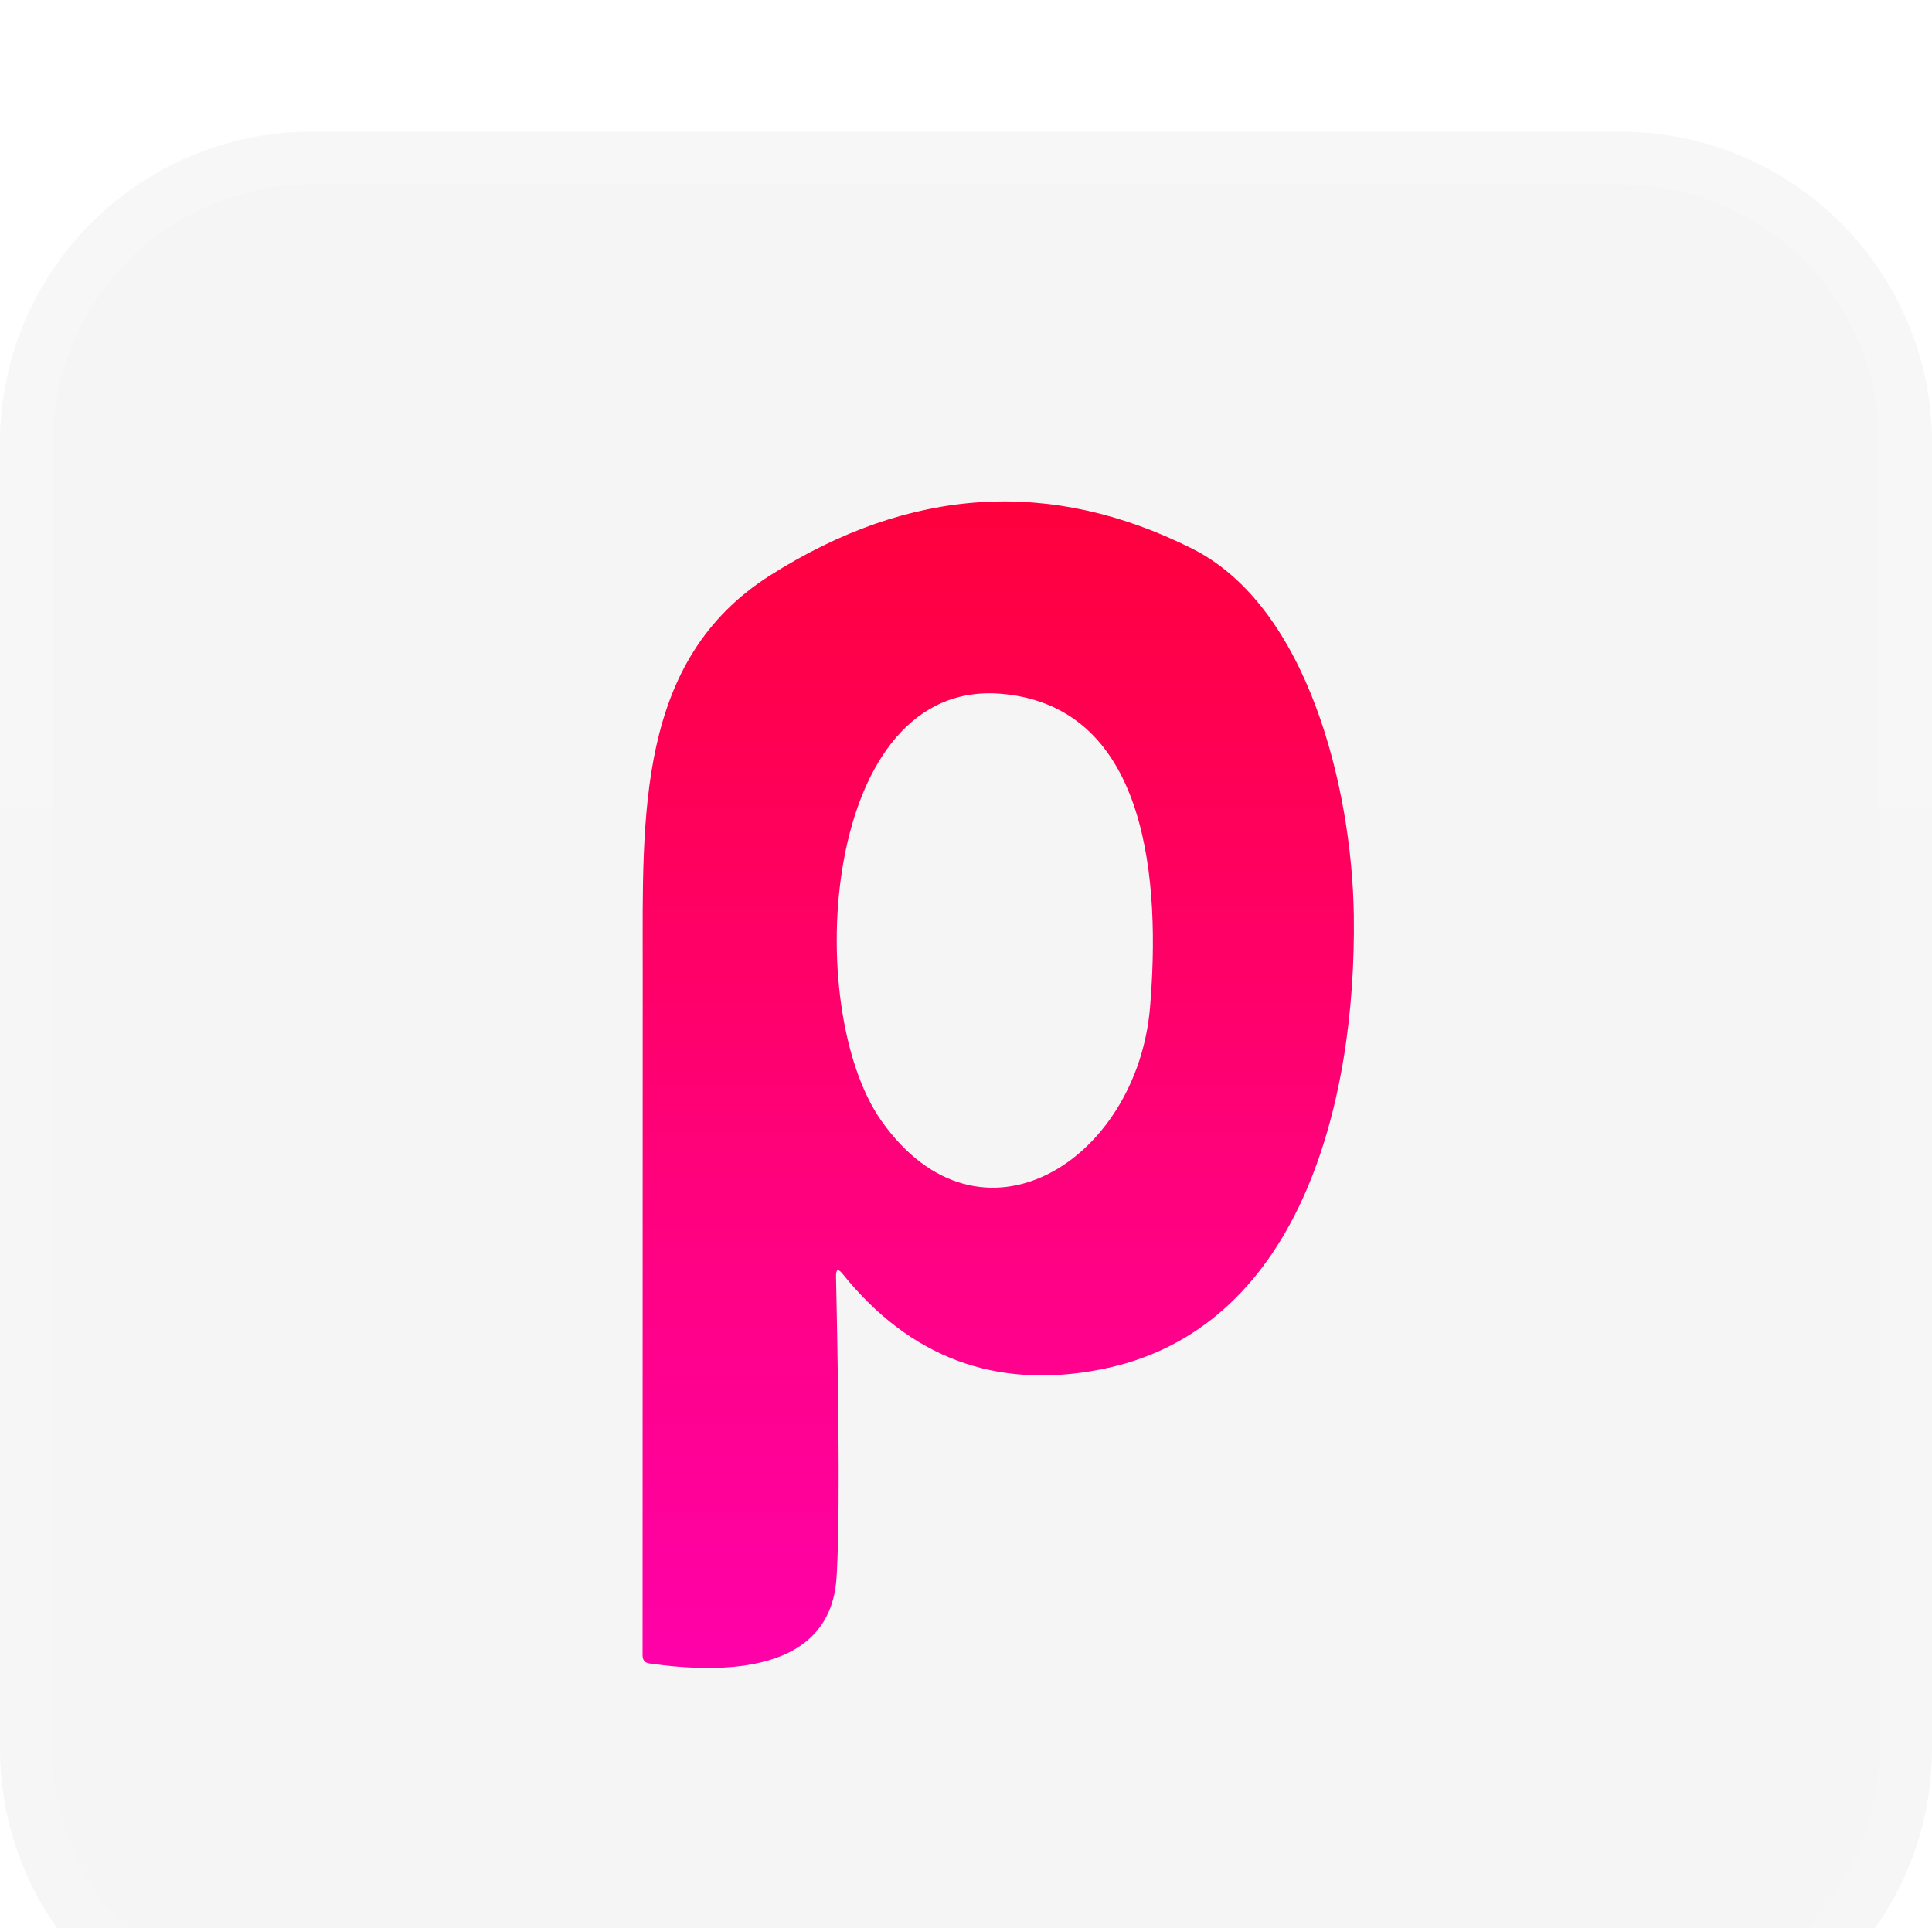
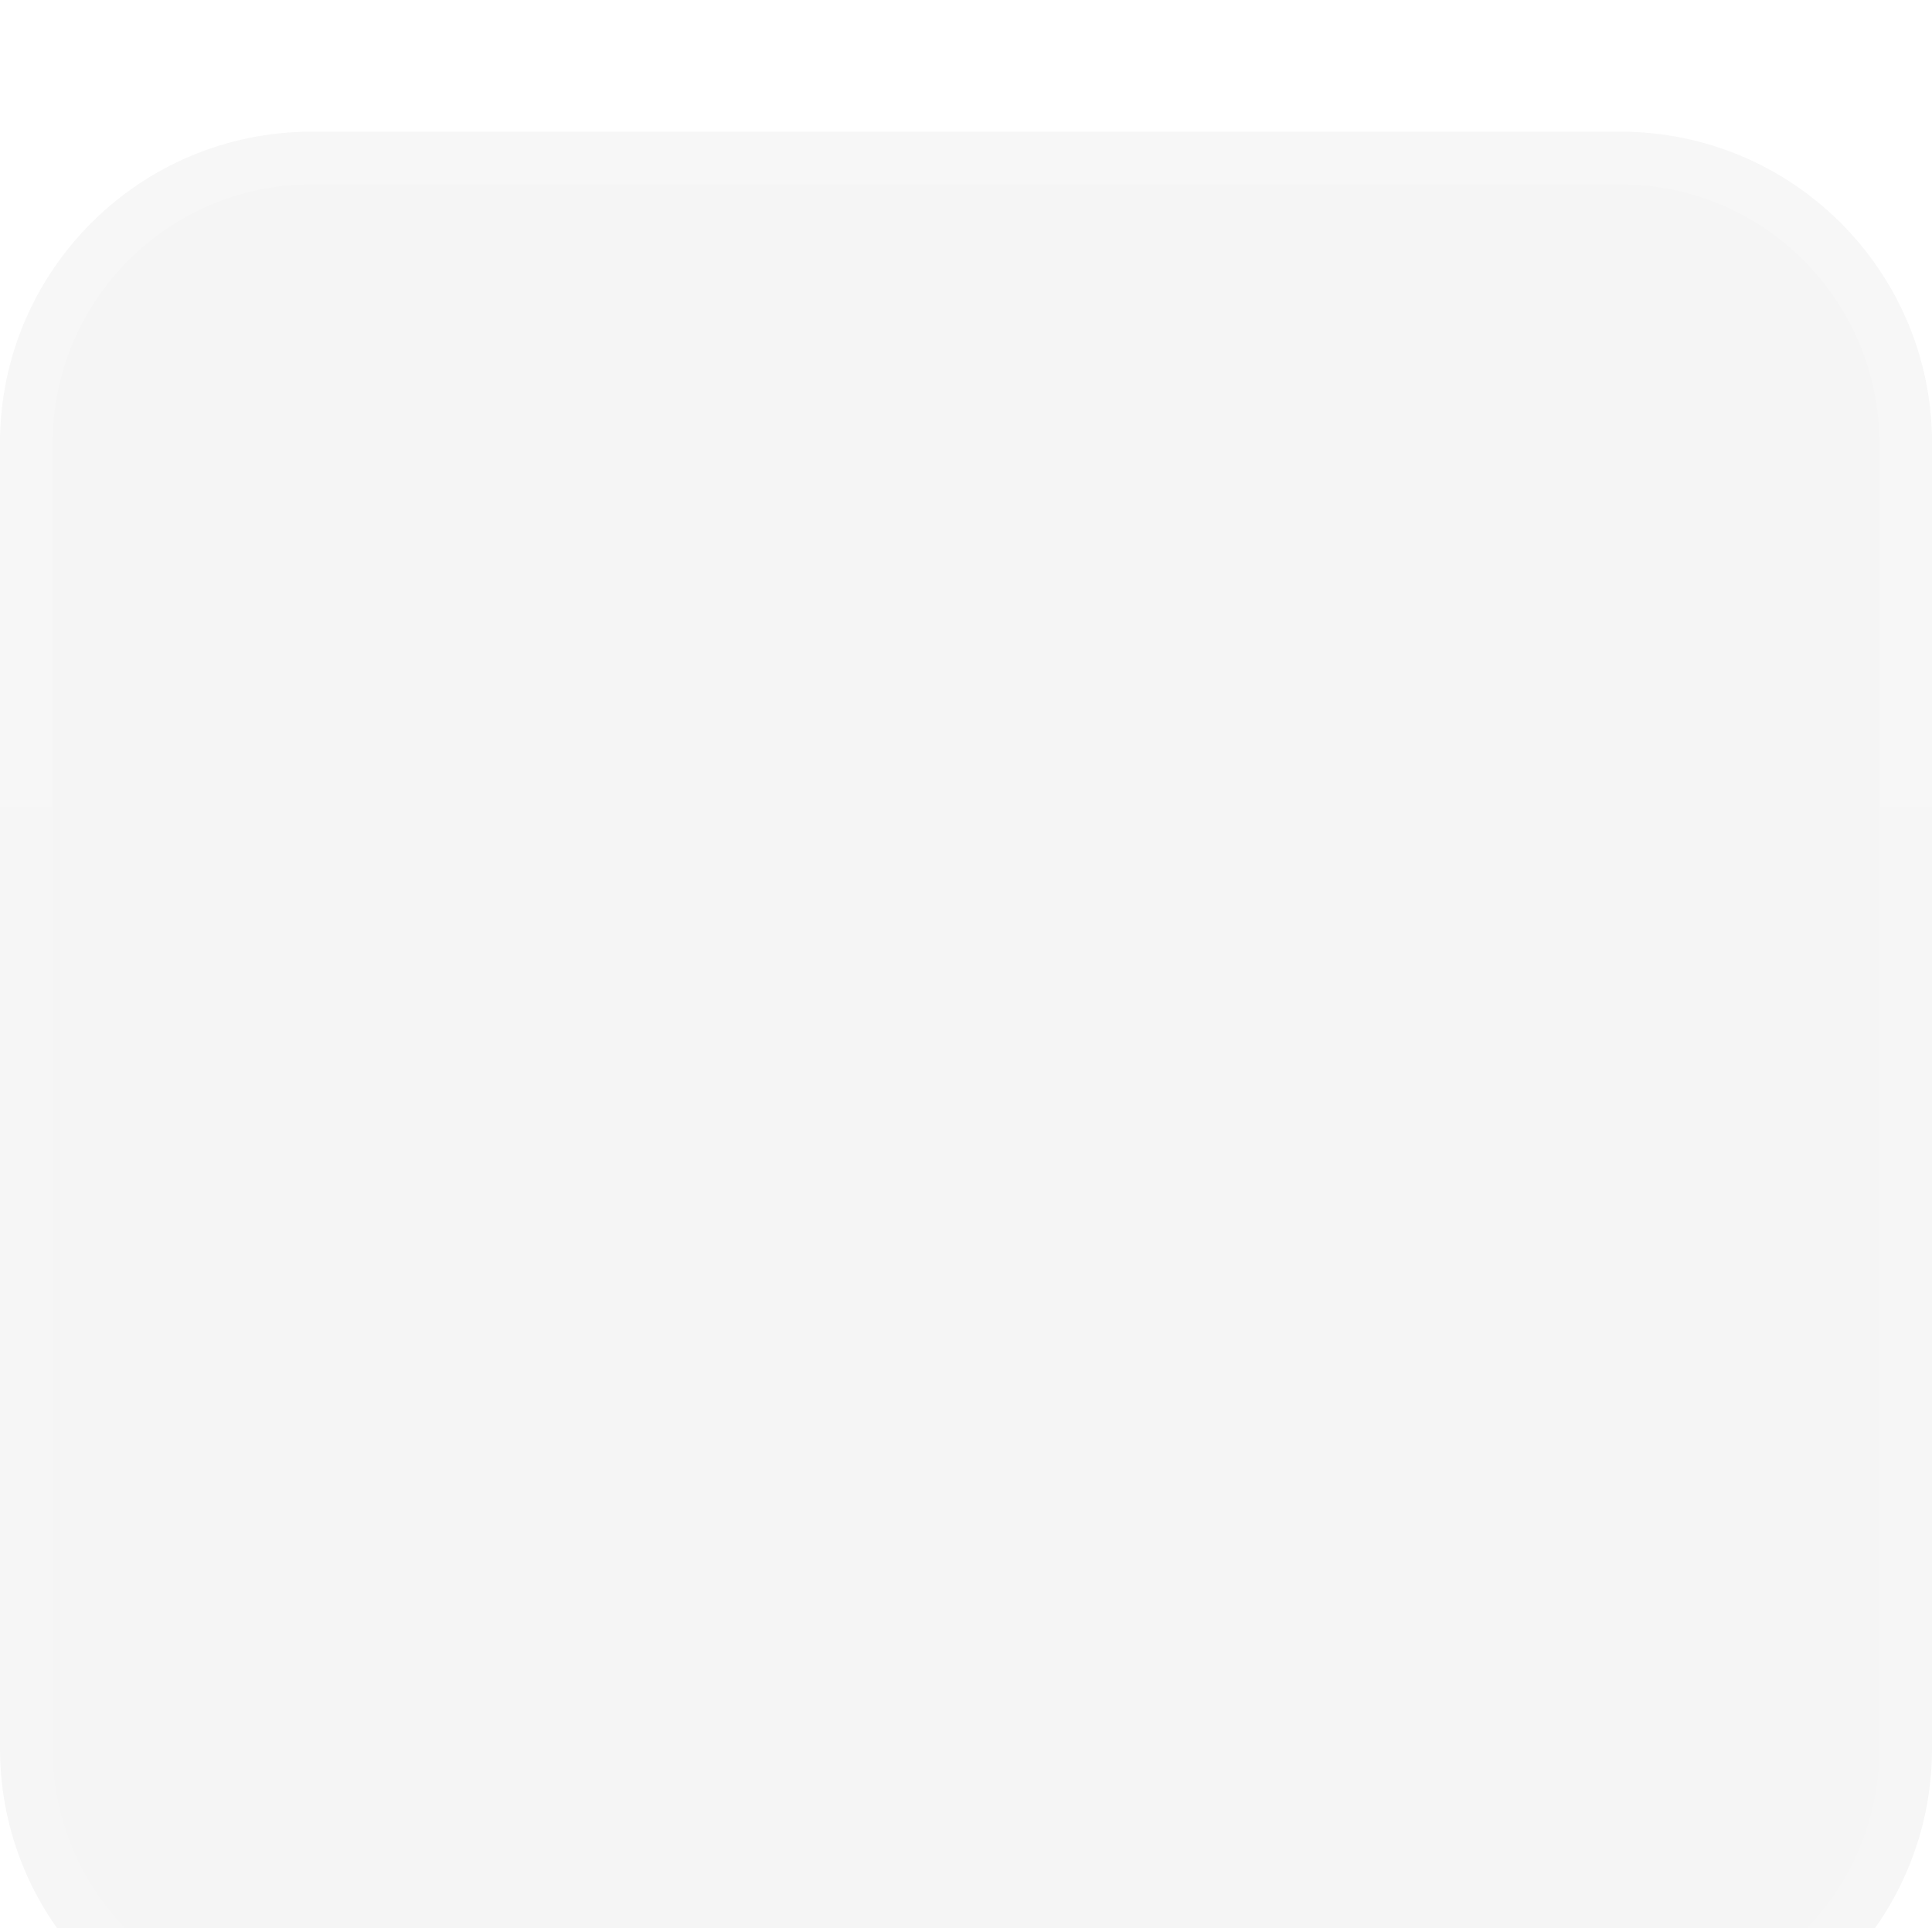
<svg xmlns="http://www.w3.org/2000/svg" fill="none" viewBox="35 41 73.33 73.19">
  <g filter="url(#filter0_bi_0_53)">
    <path d="M35 52.828C35 46.295 40.295 41 46.828 41H96.503C103.036 41 108.331 46.295 108.331 52.828V102.364C108.331 108.896 103.036 114.192 96.503 114.192H46.828C40.295 114.192 35 108.896 35 102.364V52.828Z" fill="black" fill-opacity="0.04" />
    <path d="M36 52.828C36 46.848 40.848 42 46.828 42H96.503C102.483 42 107.331 46.848 107.331 52.828V102.364C107.331 108.344 102.483 113.192 96.503 113.192H46.828C40.848 113.192 36 108.344 36 102.364V52.828Z" stroke="url(#paint0_linear_0_53)" stroke-opacity="0.2" stroke-width="2" />
  </g>
  <g filter="url(#filter1_d_0_53)">
-     <path d="M66.732 85.462C66.859 91.37 66.865 95.188 66.749 96.915C66.498 100.492 62.506 100.552 59.639 100.14C59.472 100.116 59.389 100.011 59.389 99.824C59.392 91.125 59.394 82.435 59.394 73.752C59.394 67.942 59.155 62.06 64.23 58.841C69.543 55.473 74.882 55.135 80.25 57.826C84.623 60.018 86.315 66.897 86.385 71.74C86.484 78.912 84.308 87.528 76.757 88.985C72.805 89.75 69.546 88.54 66.982 85.355C66.808 85.14 66.725 85.175 66.732 85.462ZM73.042 63.338C66.188 62.711 65.41 75.239 68.457 79.55C72.199 84.847 78.155 81.073 78.65 75.239C79.037 70.641 78.661 63.851 73.042 63.338Z" fill="url(#paint1_linear_0_53)" />
-   </g>
+     </g>
  <defs>
    <filter id="filter0_bi_0_53" x="23.6" y="29.6" width="96.131" height="95.992" filterUnits="userSpaceOnUse" color-interpolation-filters="sRGB">
      <feFlood flood-opacity="0" result="BackgroundImageFix" />
      <feGaussianBlur in="BackgroundImageFix" stdDeviation="5.7" />
      <feComposite in2="SourceAlpha" operator="in" result="effect1_backgroundBlur_0_53" />
      <feBlend mode="normal" in="SourceGraphic" in2="effect1_backgroundBlur_0_53" result="shape" />
      <feColorMatrix in="SourceAlpha" type="matrix" values="0 0 0 0 0 0 0 0 0 0 0 0 0 0 0 0 0 0 127 0" result="hardAlpha" />
      <feOffset dy="5" />
      <feGaussianBlur stdDeviation="7.5" />
      <feComposite in2="hardAlpha" operator="arithmetic" k2="-1" k3="1" />
      <feColorMatrix type="matrix" values="0 0 0 0 1 0 0 0 0 1 0 0 0 0 1 0 0 0 0.15 0" />
      <feBlend mode="normal" in2="shape" result="effect2_innerShadow_0_53" />
    </filter>
    <filter id="filter1_d_0_53" x="0.089" y="0.733" width="145.6" height="162.88" filterUnits="userSpaceOnUse" color-interpolation-filters="sRGB">
      <feFlood flood-opacity="0" result="BackgroundImageFix" />
      <feColorMatrix in="SourceAlpha" type="matrix" values="0 0 0 0 0 0 0 0 0 0 0 0 0 0 0 0 0 0 127 0" result="hardAlpha" />
      <feOffset dy="4" />
      <feGaussianBlur stdDeviation="29.65" />
      <feComposite in2="hardAlpha" operator="out" />
      <feColorMatrix type="matrix" values="0 0 0 0 1 0 0 0 0 0.004 0 0 0 0 0.388 0 0 0 0.69 0" />
      <feBlend mode="normal" in2="BackgroundImageFix" result="effect1_dropShadow_0_53" />
      <feBlend mode="normal" in="SourceGraphic" in2="effect1_dropShadow_0_53" result="shape" />
    </filter>
    <linearGradient id="paint0_linear_0_53" x1="71.665" y1="41" x2="71.665" y2="114.192" gradientUnits="userSpaceOnUse">
      <stop stop-color="white" />
      <stop offset="1" stop-color="white" stop-opacity="0.3" />
    </linearGradient>
    <linearGradient id="paint1_linear_0_53" x1="72.889" y1="56.033" x2="72.889" y2="100.313" gradientUnits="userSpaceOnUse">
      <stop stop-color="#FF003D" />
      <stop offset="1" stop-color="#FF01A9" />
    </linearGradient>
  </defs>
</svg>